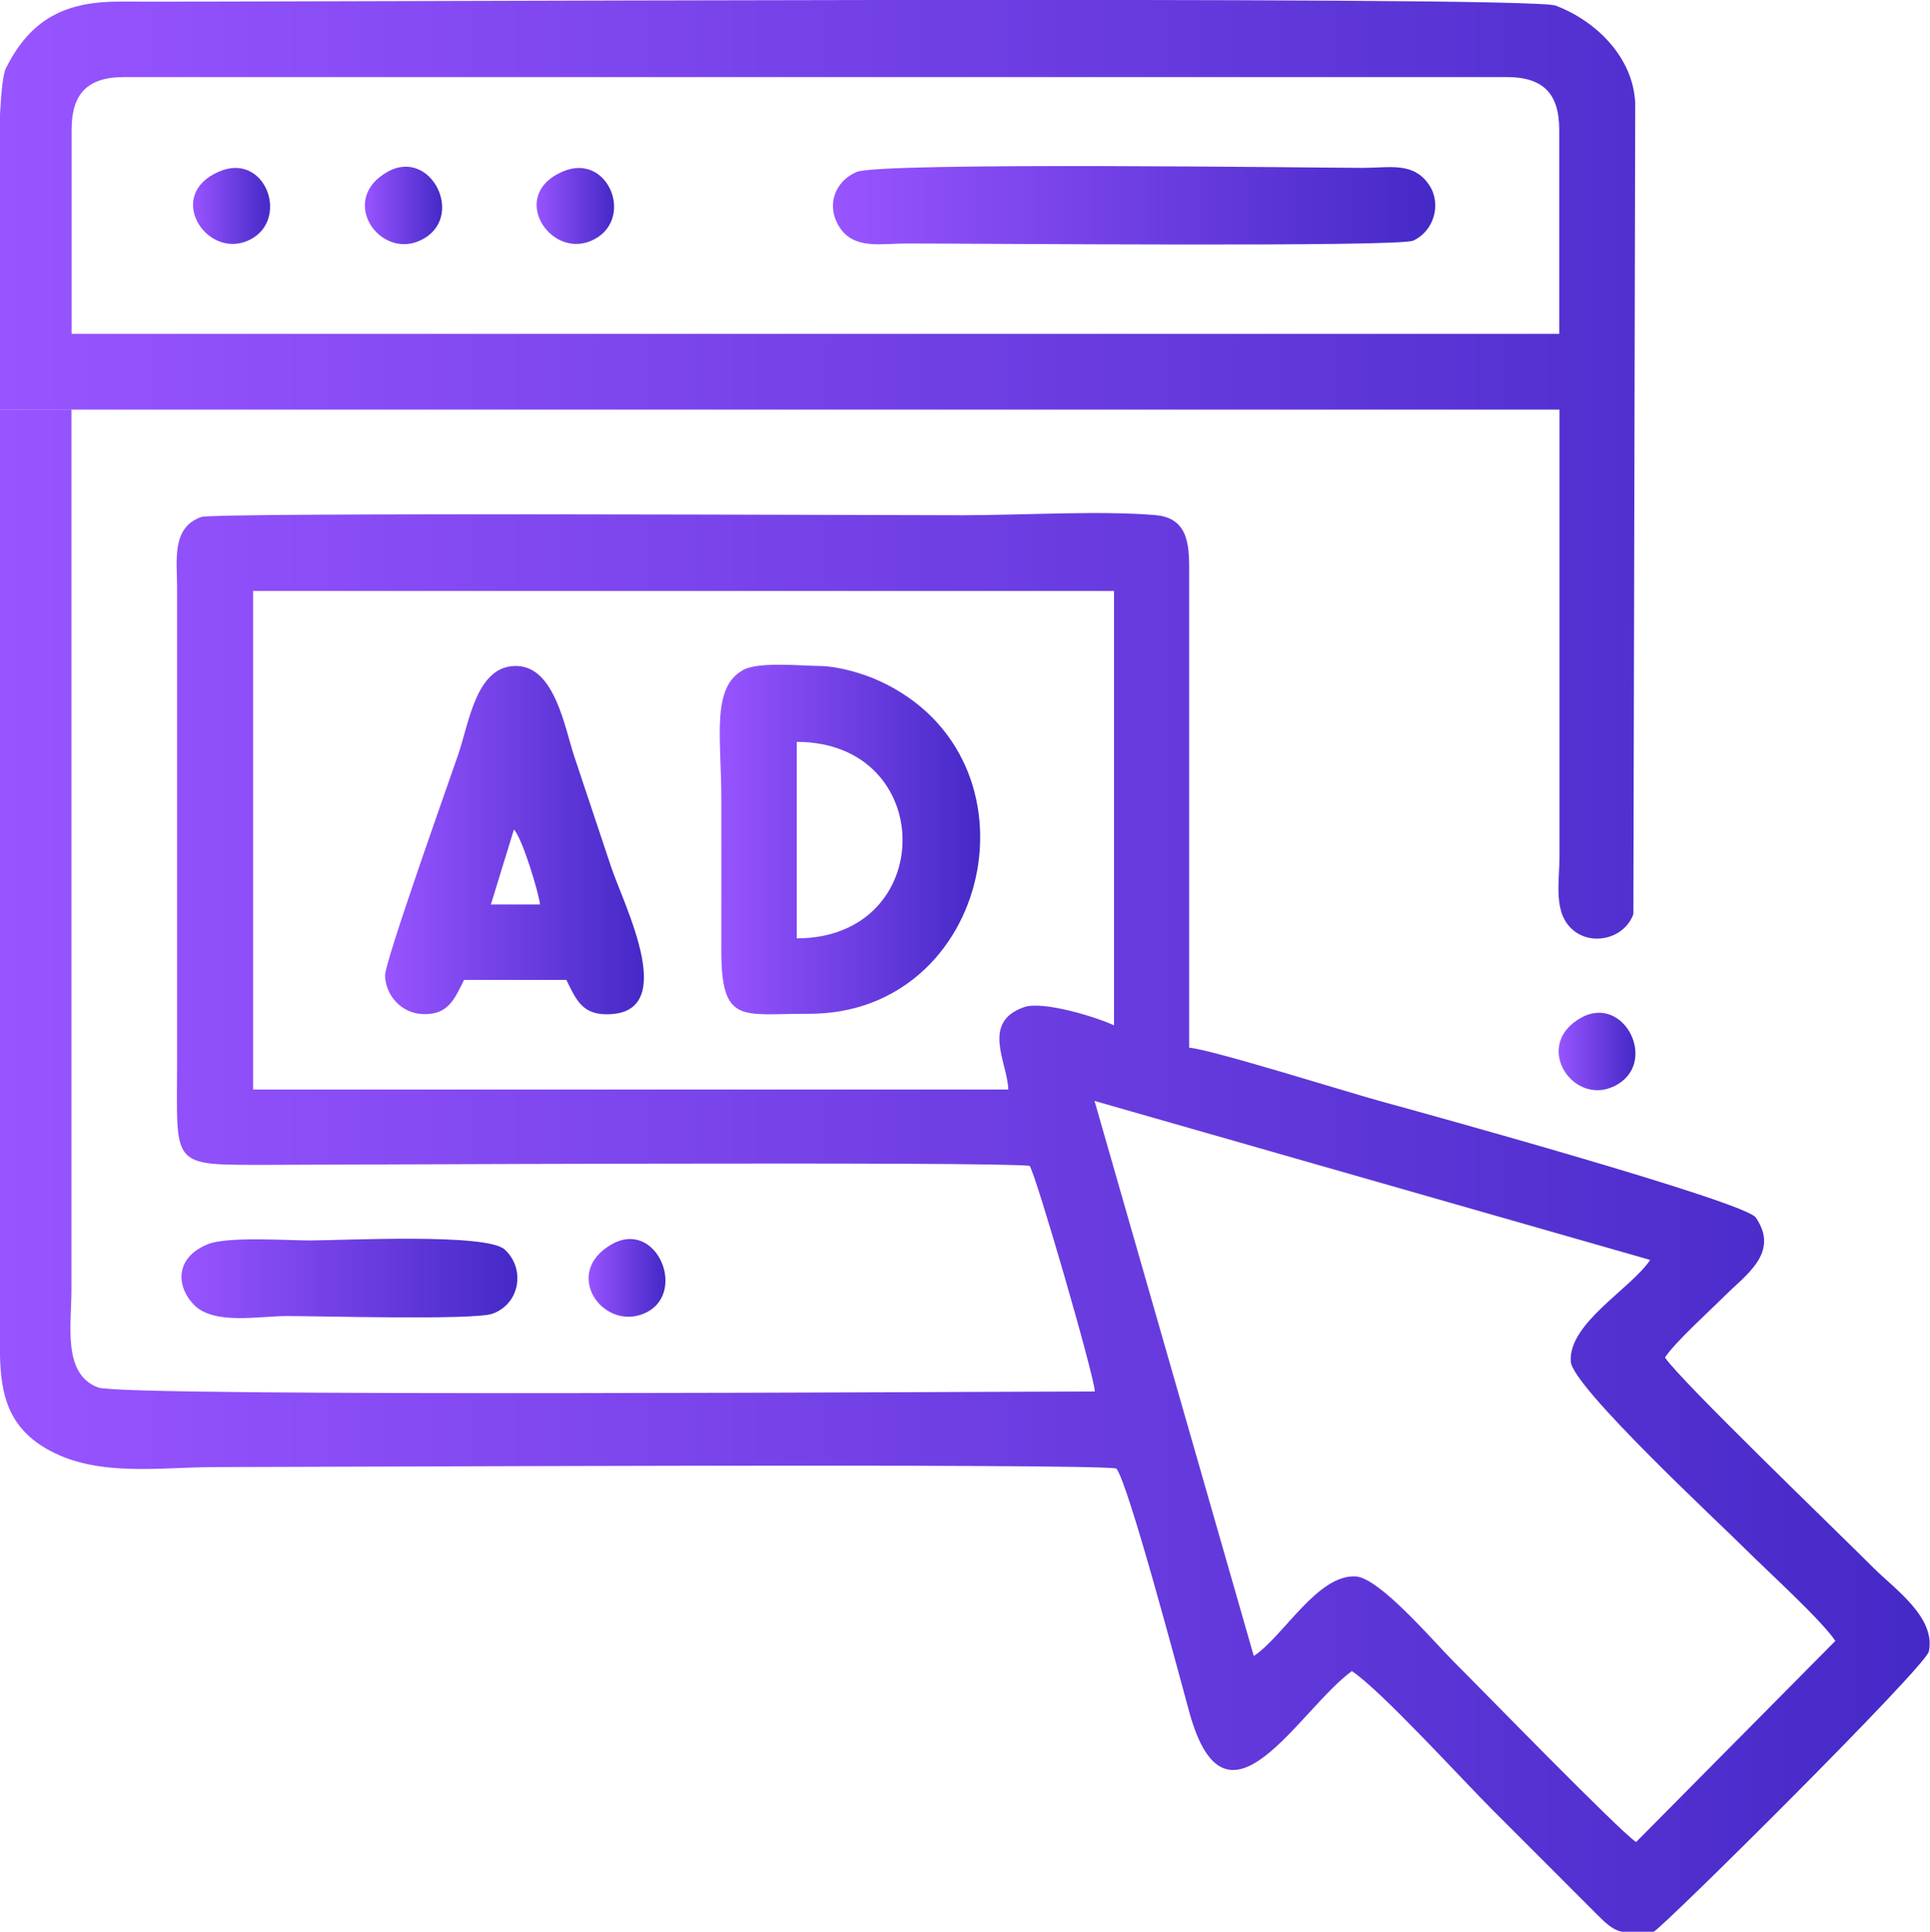
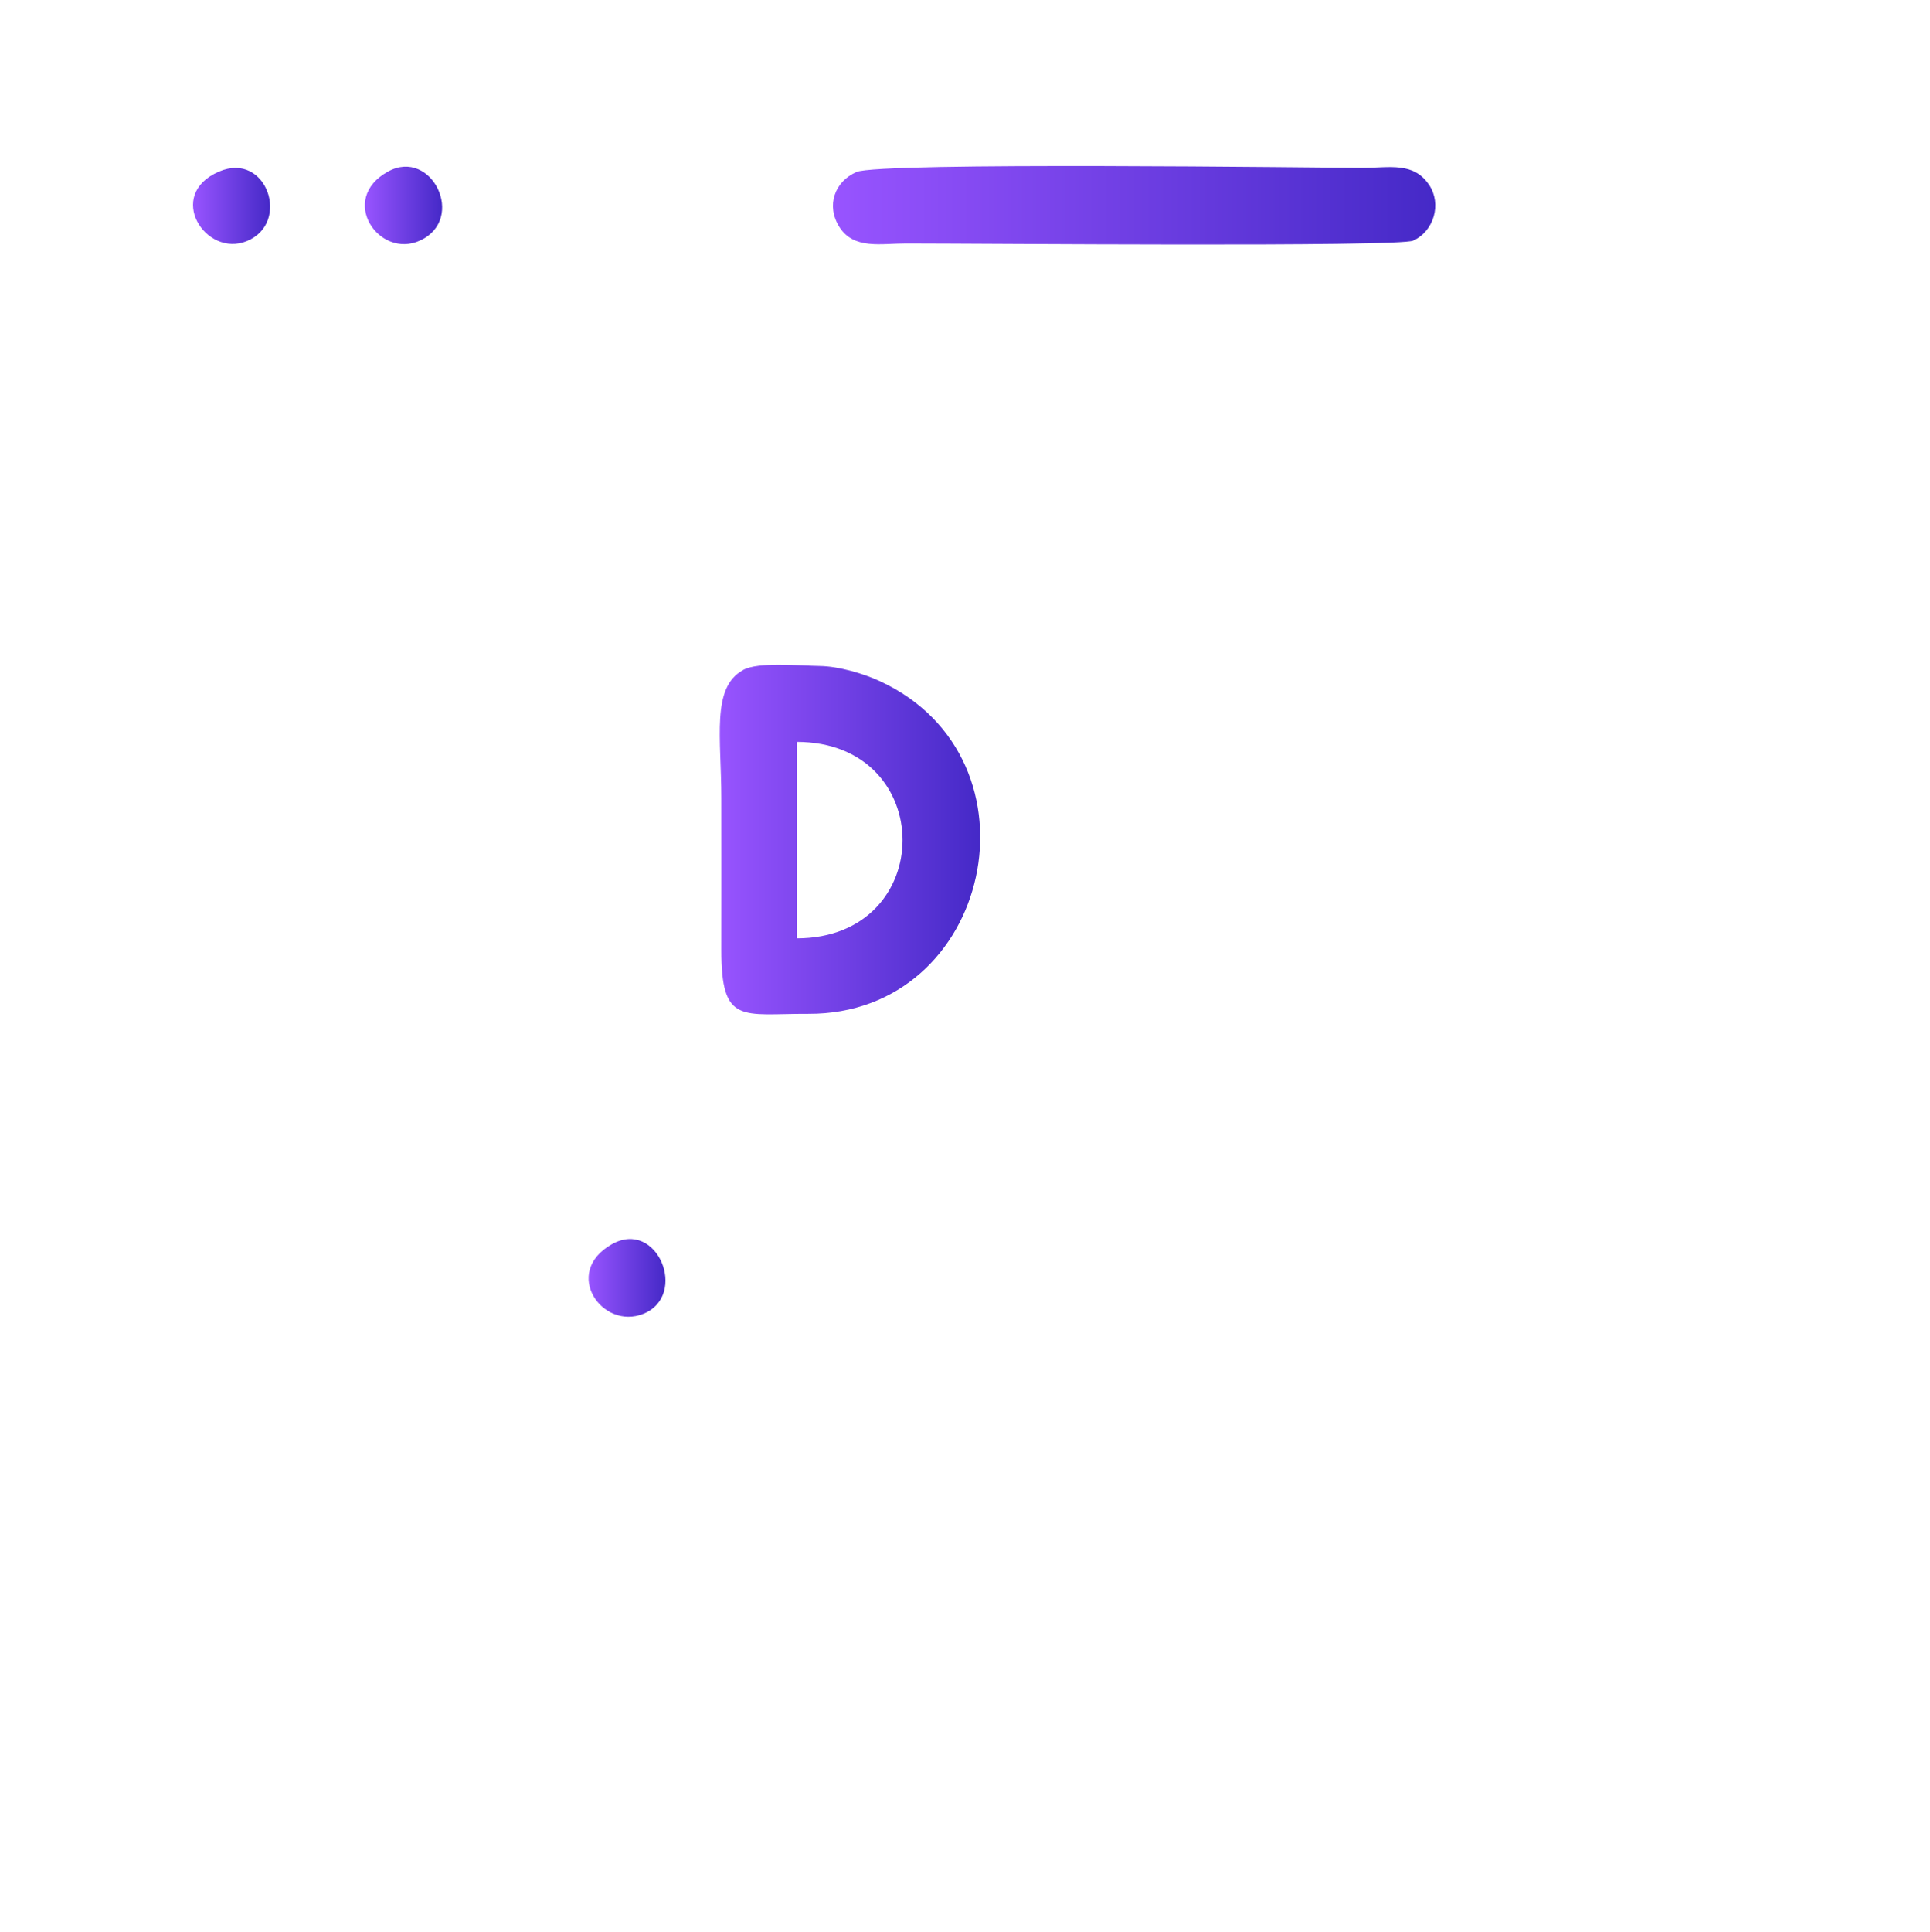
<svg xmlns="http://www.w3.org/2000/svg" xmlns:xlink="http://www.w3.org/1999/xlink" xml:space="preserve" width="91.16mm" height="91.223mm" version="1.1" style="shape-rendering:geometricPrecision; text-rendering:geometricPrecision; image-rendering:optimizeQuality; fill-rule:evenodd; clip-rule:evenodd" viewBox="0 0 135.6 135.69">
  <defs>
    <style type="text/css">
   
    .fil9 {fill:url(#id0)}
    .fil5 {fill:url(#id1)}
    .fil2 {fill:url(#id2)}
    .fil4 {fill:url(#id3)}
    .fil0 {fill:url(#id4)}
    .fil6 {fill:url(#id5)}
    .fil3 {fill:url(#id6)}
    .fil7 {fill:url(#id7)}
    .fil8 {fill:url(#id8)}
    .fil1 {fill:url(#id9)}
   
  </style>
    <linearGradient id="id0" gradientUnits="userSpaceOnUse" x1="13.56" y1="14.47" x2="18.98" y2="14.47">
      <stop offset="0" style="stop-opacity:1; stop-color:#9854FF" />
      <stop offset="1" style="stop-opacity:1; stop-color:#4529C7" />
    </linearGradient>
    <linearGradient id="id1" gradientUnits="userSpaceOnUse" xlink:href="#id0" x1="41.35" y1="89.76" x2="46.75" y2="89.76">
  </linearGradient>
    <linearGradient id="id2" gradientUnits="userSpaceOnUse" xlink:href="#id0" x1="27.07" y1="59.02" x2="45.25" y2="59.02">
  </linearGradient>
    <linearGradient id="id3" gradientUnits="userSpaceOnUse" xlink:href="#id0" x1="12.75" y1="89.8" x2="36.35" y2="89.8">
  </linearGradient>
    <linearGradient id="id4" gradientUnits="userSpaceOnUse" xlink:href="#id0" x1="0" y1="67.84" x2="135.6" y2="67.84">
  </linearGradient>
    <linearGradient id="id5" gradientUnits="userSpaceOnUse" xlink:href="#id0" x1="25.63" y1="14.43" x2="31.06" y2="14.43">
  </linearGradient>
    <linearGradient id="id6" gradientUnits="userSpaceOnUse" xlink:href="#id0" x1="58.53" y1="14.42" x2="100.85" y2="14.42">
  </linearGradient>
    <linearGradient id="id7" gradientUnits="userSpaceOnUse" xlink:href="#id0" x1="109.51" y1="73.86" x2="114.9" y2="73.86">
  </linearGradient>
    <linearGradient id="id8" gradientUnits="userSpaceOnUse" xlink:href="#id0" x1="37.7" y1="14.47" x2="43.15" y2="14.47">
  </linearGradient>
    <linearGradient id="id9" gradientUnits="userSpaceOnUse" xlink:href="#id0" x1="50.57" y1="58.98" x2="68.86" y2="58.98">
  </linearGradient>
  </defs>
  <g id="Layer_x0020_1">
    <g id="_2053586118688">
-       <path class="fil0" d="M76.9 77.33l39.04 11.17c-1.37,2.04 -5.74,4.43 -5.58,7.13 0.1,1.77 10.42,11.33 12.29,13.2 1.47,1.47 5.33,4.97 6.3,6.43l-14 14.13c-1.21,-0.81 -10.97,-10.84 -12.87,-12.73 -1.32,-1.32 -5.15,-5.83 -6.83,-5.93 -2.69,-0.15 -5.08,4.22 -7.16,5.59l-11.19 -38.99zm39.31 58.36l-2.24 0c-0.51,-0.1 -0.94,-0.38 -1.68,-1.13l-7.43 -7.43c-2.13,-2.13 -7.85,-8.41 -9.88,-9.75 -3.8,2.79 -8.82,12.27 -11.41,2.92 -0.65,-2.35 -4.31,-16.2 -5.14,-17.15 -1.97,-0.38 -57.22,-0.1 -63.31,-0.1 -3.84,0 -8.12,0.71 -11.59,-1.14 -2.97,-1.58 -3.46,-3.97 -3.53,-6.66l0 -2.5 0 -0.04 -0 -63.14 0 -0.8c36.52,0 73.05,0 109.57,0l0 31.31c0,1.94 -0.49,4.14 1.04,5.32 1.38,1.06 3.57,0.46 4.15,-1.2l0.13 -56.94c-0.13,-3.21 -2.73,-5.79 -5.6,-6.87 -1.94,-0.73 -91.54,-0.22 -100.8,-0.28 -3.85,-0.02 -6.31,1.17 -8.07,4.67 -0.21,0.41 -0.34,1.67 -0.43,3.42l0 15.25 5.04 0 0 -14.33c0,-2.57 1.14,-3.71 3.71,-3.71 32.37,0 64.74,0 97.1,0 2.57,0 3.71,1.14 3.71,3.71l0 14.33c-36.52,0 -73.05,0 -109.57,0l0 5.31 5.04 0 0 61.82c0,2.5 -0.64,5.95 1.88,6.88 1.84,0.68 62.59,0.28 70.02,0.28 -0.02,-1.05 -4.14,-15.25 -4.58,-15.85 -2.72,-0.32 -49.43,-0.07 -53.53,-0.07 -6.92,0 -6.37,0.21 -6.37,-7.16l0 -33.43c-0,-1.89 -0.4,-4.19 1.71,-4.92 0.96,-0.33 48.16,-0.12 53.48,-0.12 4.03,0 9.71,-0.34 13.54,-0.01 2.47,0.21 2.38,2.35 2.38,4.25l0 33.16c1.65,0.15 10.96,3.08 13.48,3.77 2.94,0.8 25.57,7.05 26.33,8.16 1.7,2.48 -0.7,4.02 -2.2,5.52 -1.07,1.07 -3.44,3.2 -4.18,4.31 1.05,1.59 11.81,11.94 14.66,14.79 1.45,1.45 4.38,3.46 3.88,5.86 -0.22,1.08 -18.81,19.52 -19.33,19.68zm-45.37 -59.16l-53.06 0 0 -35.02 60.49 0 0 30.51c-1.32,-0.61 -5,-1.73 -6.31,-1.28 -3.07,1.06 -1.16,3.92 -1.12,5.79z" />
      <path class="fil1" d="M55.98 65.91l0 -13.8c9.91,0.01 9.91,13.79 0,13.8zm-3.78 -18.84c-2.24,1.23 -1.52,4.77 -1.52,9.02 0,3.54 0.01,7.08 0,10.61 -0.01,5.32 1.46,4.49 6.1,4.51 12.89,0.07 16.85,-17.89 5.05,-23.36 -1.17,-0.54 -2.89,-1.05 -4.24,-1.07 -1.39,-0.02 -4.32,-0.31 -5.38,0.28z" />
-       <path class="fil2" d="M36.11 58.26c0.63,0.71 1.76,4.53 1.83,5.27l-3.45 0 1.62 -5.27zm-3.48 10.57l7.16 0c0.63,1.25 1.04,2.35 2.66,2.41 5.45,0.19 1.4,-7.61 0.49,-10.34 -0.87,-2.61 -1.72,-5.16 -2.59,-7.76 -0.67,-2.02 -1.37,-6.28 -4.02,-6.36 -2.87,-0.09 -3.36,3.96 -4.14,6.23 -0.66,1.92 -5.18,14.61 -5.14,15.53 0.06,1.4 1.15,2.63 2.65,2.69 1.79,0.07 2.23,-1.05 2.91,-2.41z" />
      <path class="fil3" d="M60.18 12.08c-1.52,0.65 -2.17,2.35 -1.2,3.87 1.02,1.59 2.91,1.15 4.69,1.15 5.25,-0 34.62,0.26 35.62,-0.2 1.47,-0.67 2.01,-2.59 1.12,-3.91 -1.1,-1.64 -2.77,-1.2 -4.64,-1.2 -2.88,0 -33.93,-0.43 -35.6,0.29z" />
-       <path class="fil4" d="M14.59 87.4c-2.46,1.01 -2.13,3.16 -0.88,4.33 1.43,1.33 4.53,0.71 6.45,0.71 2.3,0 13.1,0.3 14.43,-0.16 1.96,-0.69 2.34,-3.19 0.86,-4.52 -1.28,-1.16 -11.43,-0.63 -13.7,-0.63 -1.57,0 -5.78,-0.3 -7.16,0.27z" />
      <path class="fil5" d="M42.98 87.4c-3.51,1.99 -0.67,6.06 2.23,4.88 3.17,-1.29 0.98,-6.7 -2.23,-4.88z" />
      <path class="fil6" d="M27.26 12.05c-3.53,1.94 -0.63,6.18 2.26,4.84 3.26,-1.51 0.81,-6.53 -2.26,-4.84z" />
-       <path class="fil7" d="M111.1 71.48c-3.44,1.89 -0.65,6.19 2.26,4.84 3.26,-1.51 0.81,-6.53 -2.26,-4.84z" />
-       <path class="fil8" d="M39.53 12.05c-3.8,1.63 -0.95,6.08 1.96,4.88 3.2,-1.32 1.33,-6.3 -1.96,-4.88z" />
      <path class="fil9" d="M15.39 12.05c-3.8,1.63 -0.95,6.08 1.96,4.88 3.11,-1.28 1.38,-6.32 -1.96,-4.88z" />
    </g>
  </g>
</svg>